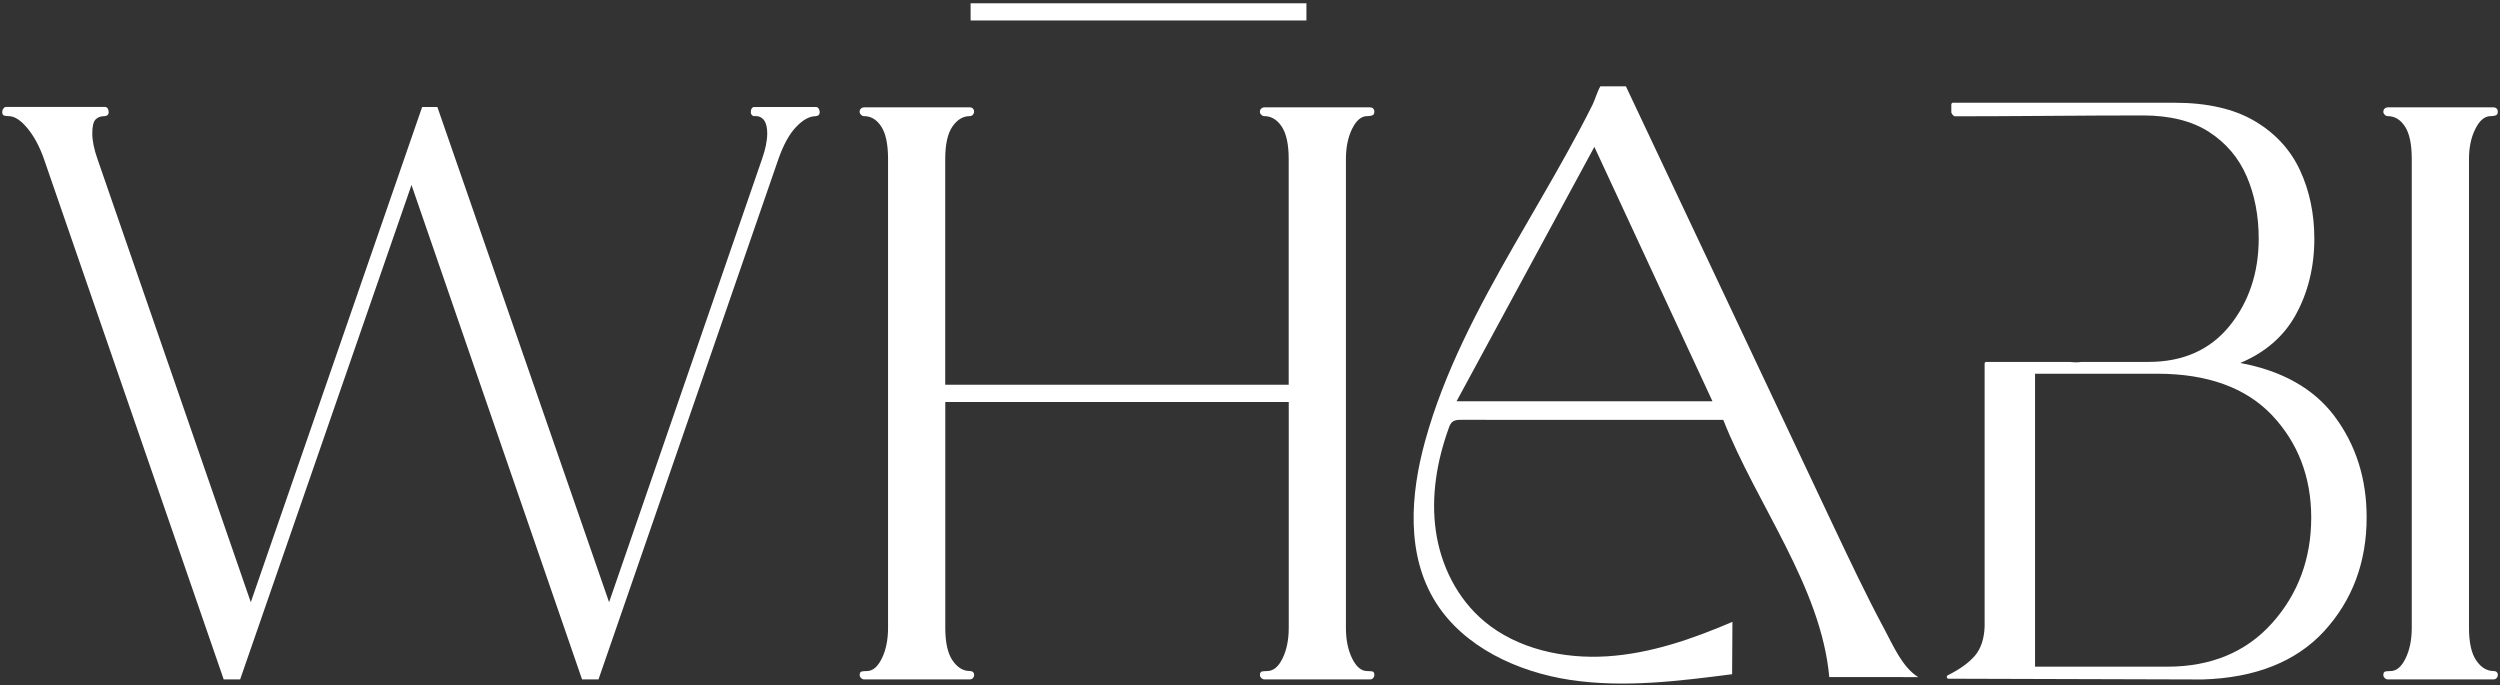
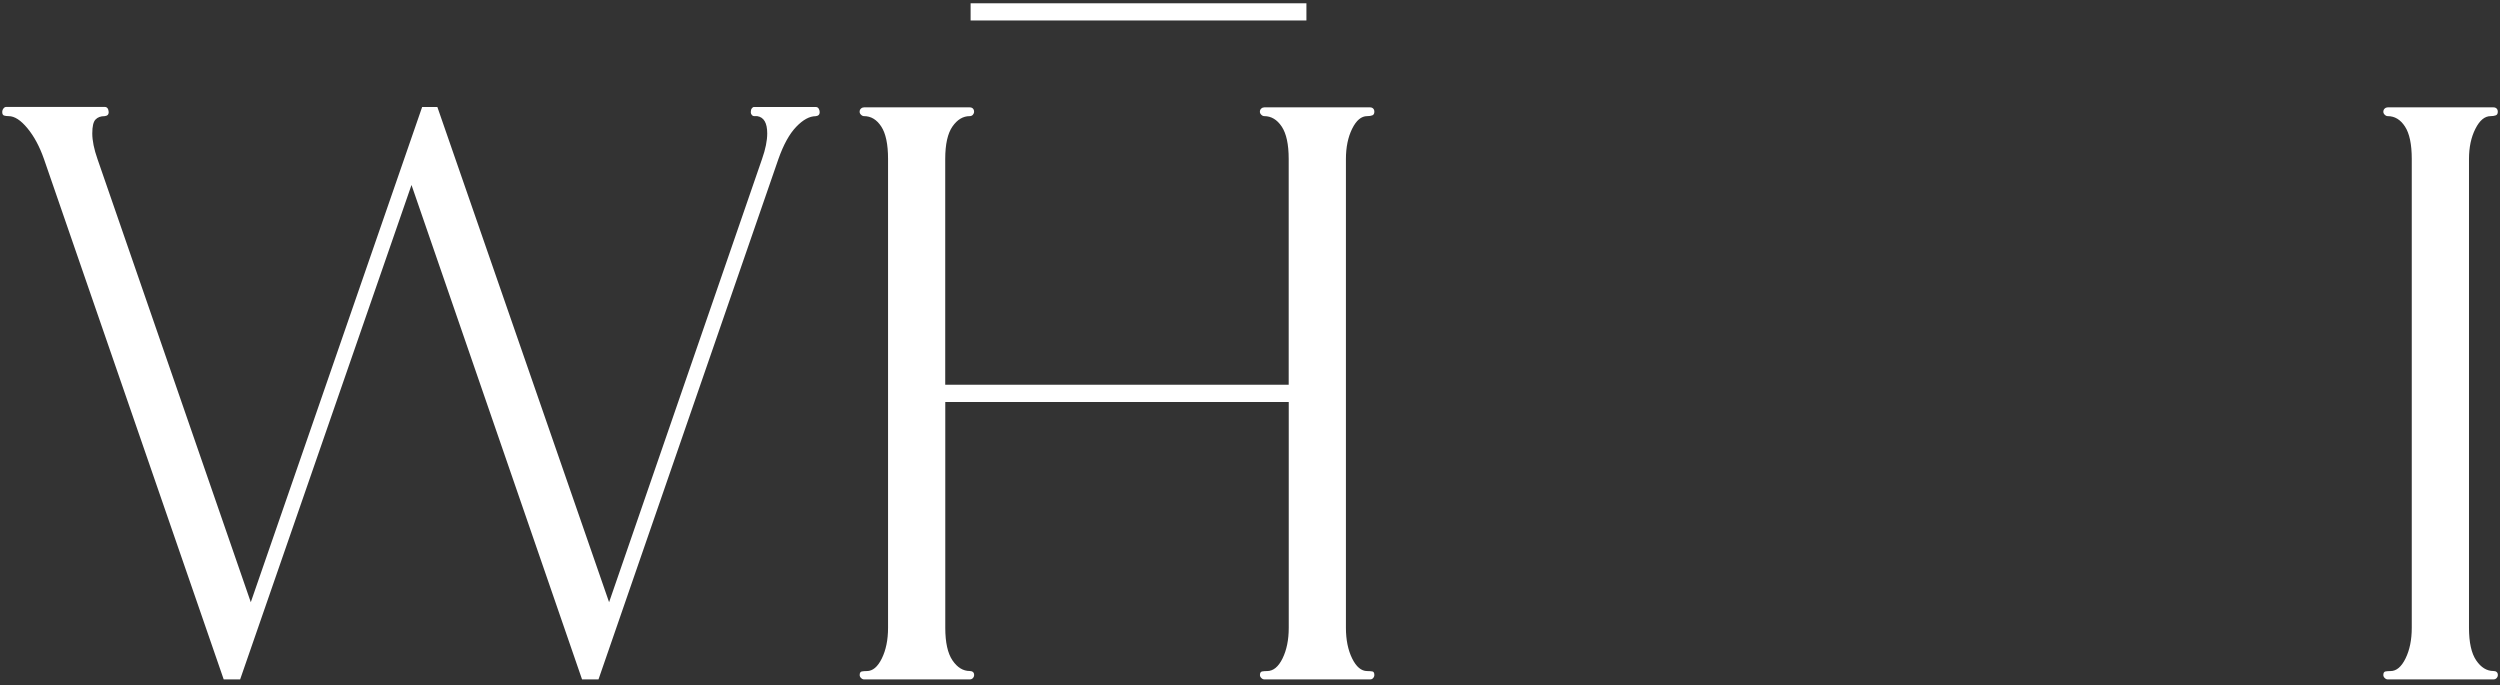
<svg xmlns="http://www.w3.org/2000/svg" width="467" height="128" viewBox="0 0 467 128" fill="none">
  <rect x="0" y="0" width="467" height="128" fill="#333333" stroke="none" />
  <style type="text/css">
.st0{fill:white;}
</style>
  <path d="M244.039 0.614H181.309V3.824H244.039V0.614Z" class="st0" />
  <path d="M111.798 126.914H108.728L76.868 34.554L44.858 126.914H41.788L8.208 29.694C7.408 27.404 6.388 25.494 5.138 23.974C3.888 22.454 2.718 21.694 1.618 21.694C1.268 21.694 0.978 21.654 0.758 21.584C0.538 21.504 0.418 21.294 0.418 20.944C0.418 20.694 0.488 20.474 0.638 20.274C0.788 20.074 0.958 19.974 1.158 19.974H19.558C20.008 19.974 20.258 20.294 20.308 20.944C20.308 21.394 20.058 21.644 19.558 21.694C18.808 21.694 18.238 21.904 17.838 22.334C17.438 22.754 17.238 23.614 17.238 24.914C17.238 26.264 17.558 27.854 18.208 29.704L46.848 112.494L78.858 19.984H81.698L113.778 112.494L142.348 29.704C142.998 27.864 143.318 26.264 143.318 24.914C143.318 22.974 142.698 21.894 141.448 21.694H140.848C140.698 21.694 140.558 21.624 140.438 21.474C140.308 21.324 140.248 21.154 140.248 20.954C140.248 20.654 140.308 20.414 140.438 20.244C140.558 20.074 140.698 19.984 140.848 19.984H152.368C152.618 19.984 152.808 20.084 152.928 20.284C153.048 20.484 153.118 20.704 153.118 20.954C153.118 21.404 152.868 21.654 152.368 21.704C151.218 21.704 150.008 22.364 148.738 23.684C147.468 25.004 146.358 27.014 145.408 29.704L111.798 126.914Z" class="st0" />
  <path d="M255.918 126.914H236.178C235.978 126.914 235.788 126.824 235.618 126.654C235.438 126.484 235.358 126.294 235.358 126.094C235.358 125.694 235.498 125.474 235.768 125.424C236.038 125.374 236.358 125.354 236.698 125.354C237.848 125.354 238.808 124.564 239.578 122.994C240.348 121.424 240.738 119.514 240.738 117.274V75.094H176.578V117.274C176.578 120.014 177.028 122.044 177.928 123.364C178.828 124.684 179.898 125.344 181.148 125.344C181.398 125.344 181.598 125.404 181.748 125.534C181.898 125.654 181.968 125.844 181.968 126.094C181.968 126.294 181.898 126.484 181.748 126.654C181.598 126.824 181.398 126.914 181.148 126.914H161.408C161.208 126.914 161.018 126.824 160.848 126.654C160.668 126.484 160.588 126.294 160.588 126.094C160.588 125.694 160.728 125.474 160.998 125.424C161.268 125.374 161.588 125.354 161.928 125.354C163.028 125.354 163.958 124.564 164.728 122.994C165.498 121.424 165.888 119.514 165.888 117.274V29.694C165.888 26.954 165.468 24.934 164.618 23.634C163.768 22.334 162.698 21.694 161.398 21.694C161.198 21.694 161.008 21.604 160.838 21.434C160.658 21.264 160.578 21.074 160.578 20.874C160.578 20.624 160.668 20.424 160.838 20.274C161.008 20.124 161.198 20.054 161.398 20.054H181.138C181.388 20.054 181.588 20.124 181.738 20.274C181.888 20.424 181.958 20.624 181.958 20.874C181.958 21.074 181.888 21.264 181.738 21.434C181.588 21.604 181.388 21.694 181.138 21.694C179.888 21.694 178.818 22.344 177.918 23.634C177.018 24.934 176.568 26.954 176.568 29.694V71.874H240.728V29.694C240.728 26.954 240.288 24.934 239.418 23.634C238.548 22.334 237.458 21.694 236.168 21.694C235.968 21.694 235.778 21.604 235.608 21.434C235.428 21.264 235.348 21.074 235.348 20.874C235.348 20.624 235.438 20.424 235.608 20.274C235.778 20.124 235.968 20.054 236.168 20.054H255.908C256.158 20.054 256.358 20.124 256.508 20.274C256.658 20.424 256.728 20.624 256.728 20.874C256.728 21.224 256.598 21.444 256.358 21.544C256.108 21.644 255.788 21.694 255.388 21.694C254.288 21.694 253.358 22.484 252.578 24.054C251.808 25.624 251.418 27.504 251.418 29.704V117.274C251.418 119.514 251.808 121.424 252.578 122.994C253.348 124.564 254.288 125.354 255.388 125.354C255.788 125.354 256.108 125.384 256.358 125.424C256.608 125.474 256.728 125.694 256.728 126.094C256.728 126.294 256.658 126.484 256.508 126.654C256.368 126.834 256.168 126.914 255.918 126.914Z" class="st0" />
  <path d="M465.767 126.914H446.027C445.827 126.914 445.637 126.824 445.467 126.654C445.287 126.484 445.207 126.294 445.207 126.094C445.207 125.694 445.347 125.474 445.617 125.424C445.887 125.374 446.207 125.354 446.557 125.354C447.657 125.354 448.587 124.564 449.357 122.994C450.127 121.424 450.517 119.514 450.517 117.274V29.694C450.517 26.954 450.097 24.934 449.247 23.634C448.397 22.334 447.327 21.694 446.027 21.694C445.827 21.694 445.637 21.604 445.467 21.434C445.287 21.264 445.207 21.074 445.207 20.874C445.207 20.624 445.297 20.424 445.467 20.274C445.637 20.124 445.827 20.054 446.027 20.054H465.767C466.017 20.054 466.217 20.124 466.367 20.274C466.517 20.424 466.587 20.624 466.587 20.874C466.587 21.224 466.467 21.444 466.217 21.544C465.967 21.644 465.647 21.694 465.247 21.694C464.147 21.694 463.197 22.484 462.407 24.054C461.607 25.624 461.207 27.504 461.207 29.704V117.274C461.207 120.014 461.657 122.044 462.557 123.364C463.457 124.684 464.527 125.344 465.777 125.344C466.027 125.344 466.227 125.404 466.377 125.534C466.527 125.654 466.597 125.844 466.597 126.094C466.597 126.294 466.527 126.484 466.377 126.654C466.217 126.834 466.017 126.914 465.767 126.914Z" class="st0" />
-   <path d="M271.448 78.704C271.868 78.434 272.428 78.424 272.938 78.424C289.258 78.434 305.588 78.434 321.908 78.434C328.178 94.304 340.178 109.594 341.708 126.474C347.248 126.484 352.778 126.484 358.328 126.484C355.378 124.684 353.608 120.524 352.028 117.574C348.528 111.054 345.388 104.374 342.228 97.704C329.388 70.514 316.558 43.324 303.718 16.124H298.948C298.348 17.144 297.898 18.754 297.518 19.504C296.058 22.424 294.528 25.304 292.938 28.164C289.668 34.104 286.198 39.934 282.828 45.834C276.148 57.504 269.758 69.484 266.208 82.394C263.448 92.414 262.618 103.694 268.238 112.584C273.438 120.804 283.368 125.514 293.358 127.014C303.348 128.514 313.538 127.234 323.558 125.944C323.578 122.684 323.598 119.424 323.618 116.164C323.608 116.164 323.588 116.174 323.588 116.174C316.148 119.364 308.338 122.084 300.188 122.604C292.028 123.114 283.428 121.214 277.298 116.094C272.168 111.814 269.118 105.564 268.208 99.144C267.298 92.734 268.398 86.154 270.608 80.024C270.778 79.524 270.988 78.994 271.448 78.704ZM297.828 27.434L319.888 74.954H272.088L297.828 27.434Z" class="st0" />
-   <path d="M436.027 77.674C432.177 72.574 426.277 69.254 418.487 67.804C423.087 65.864 426.537 62.904 428.737 58.994C431.107 54.784 432.317 49.934 432.317 44.584C432.317 39.904 431.407 35.584 429.617 31.754C427.827 27.924 424.967 24.834 421.127 22.584C417.297 20.334 412.287 19.194 406.247 19.194H364.797C364.637 19.194 364.507 19.344 364.507 19.524V20.964C364.507 21.014 364.517 21.064 364.537 21.114C364.637 21.334 364.787 21.514 365.007 21.674C365.057 21.714 365.107 21.724 365.167 21.724C370.697 21.724 376.817 21.684 382.727 21.644C388.637 21.604 394.757 21.564 400.287 21.564C405.337 21.564 409.497 22.604 412.657 24.654C415.817 26.694 418.177 29.474 419.667 32.914C421.167 36.354 421.927 40.284 421.927 44.584C421.927 50.914 420.097 56.404 416.487 60.874C412.877 65.334 407.797 67.604 401.387 67.604H388.837C388.447 67.664 388.057 67.684 387.687 67.684C387.297 67.674 386.907 67.644 386.487 67.604H371.017C370.857 67.604 370.727 67.754 370.727 67.934V117.034C370.647 119.314 370.047 121.134 368.947 122.444C367.817 123.784 366.097 125.024 363.837 126.144C363.707 126.204 363.637 126.364 363.667 126.514C363.697 126.664 363.817 126.784 363.957 126.784L411.437 126.924C421.297 126.634 428.957 123.584 434.187 117.864C439.427 112.124 442.087 105.004 442.087 96.694C442.107 89.424 440.067 83.034 436.027 77.674ZM431.737 96.684C431.737 104.344 429.287 110.964 424.447 116.374C419.607 121.794 413.027 124.534 404.887 124.534H380.147V69.814H403.037C412.337 69.814 419.527 72.414 424.407 77.554C429.267 82.694 431.737 89.134 431.737 96.684Z" class="st0" />
</svg>